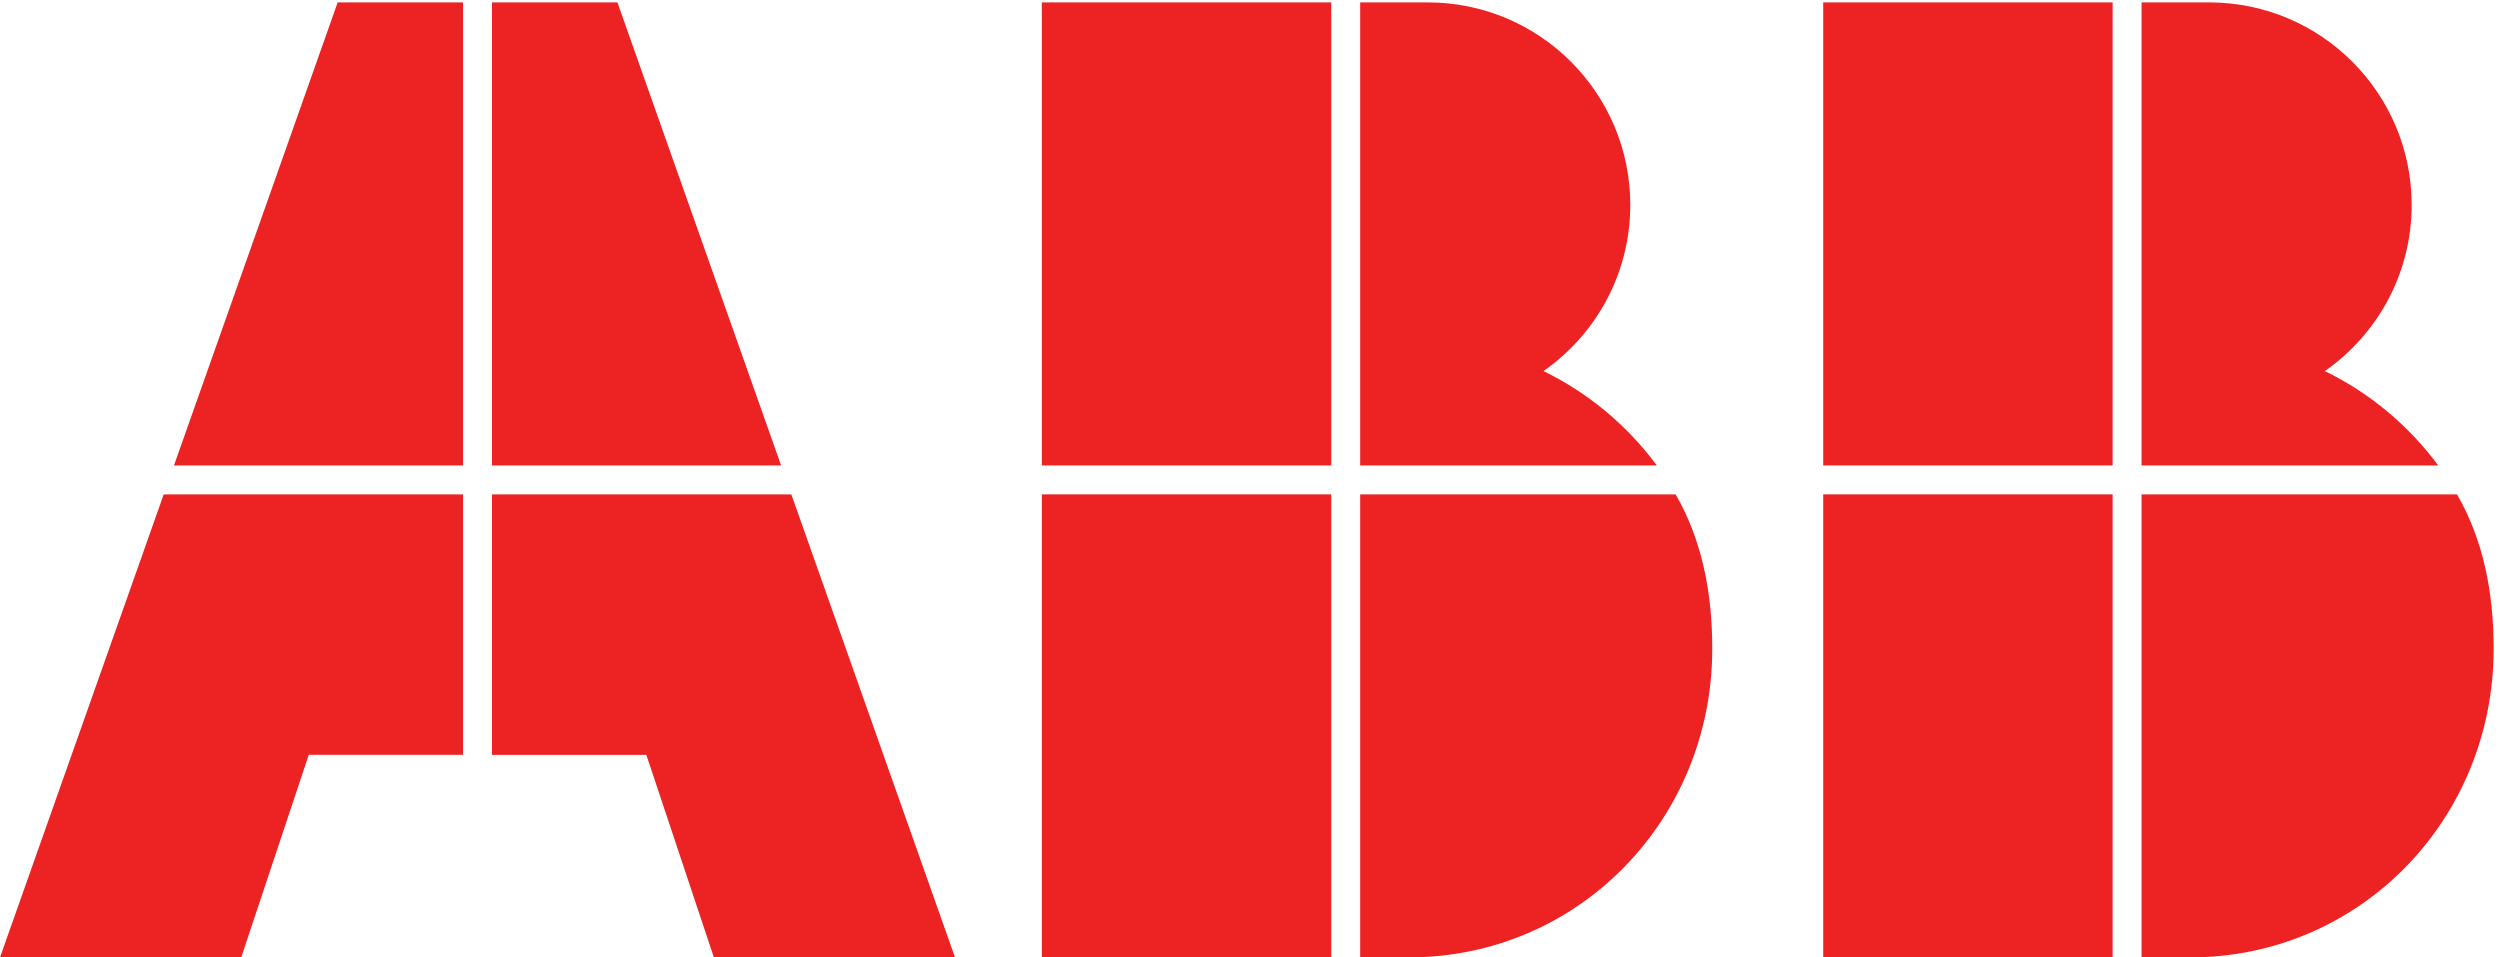
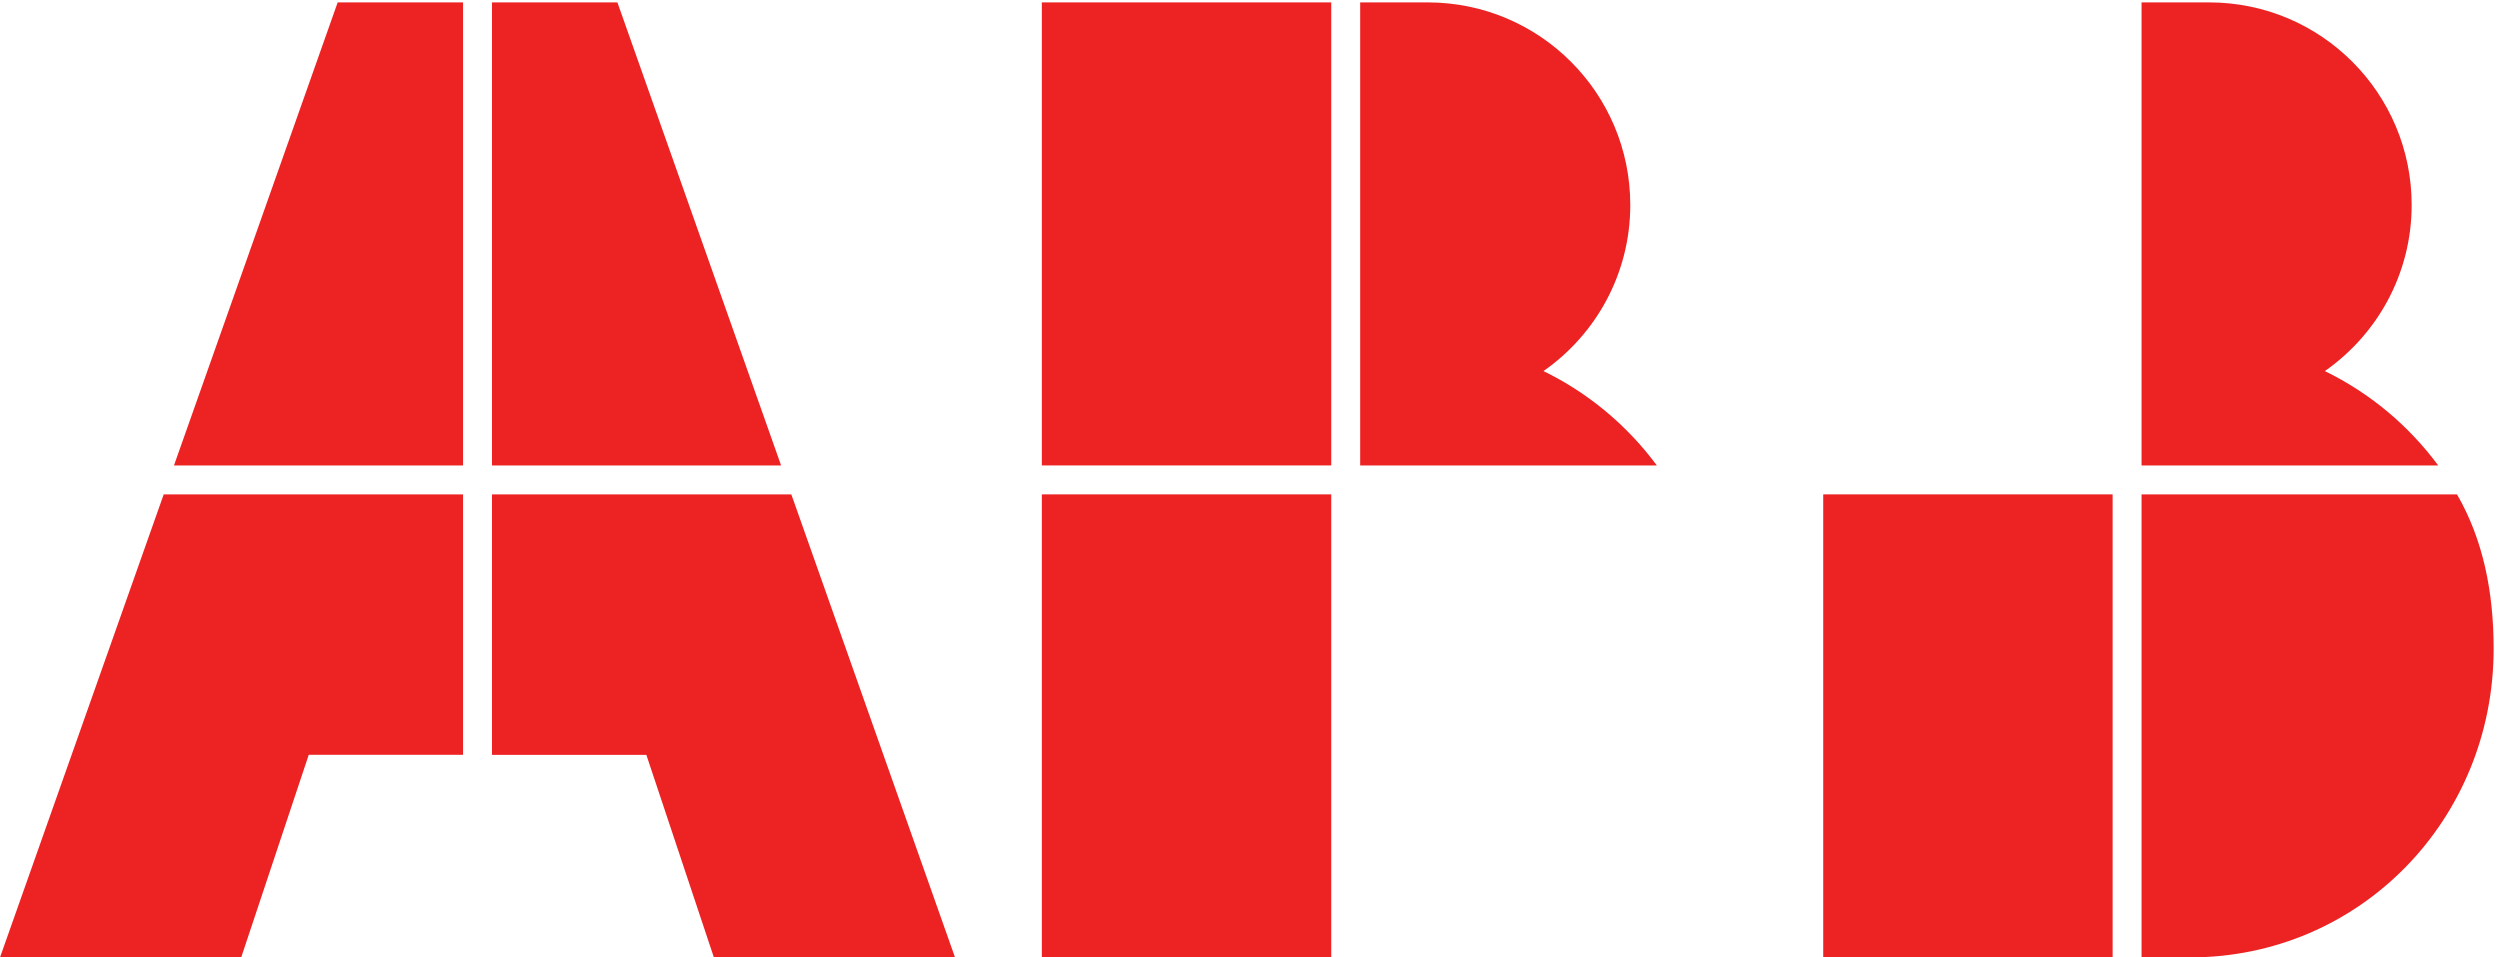
<svg xmlns="http://www.w3.org/2000/svg" version="1.1" id="svg1" viewBox="0 0 114.893 44">
  <defs id="defs1" />
  <g id="g1">
    <g id="group-R5">
      <path id="path2" d="M 56.57,160 0,0 H 83.34 L 106.68,70 H 160 v 90 H 56.57" style="fill:#ed2223;fill-opacity:1;fill-rule:evenodd;stroke:none" transform="matrix(0.133,0,0,-0.133,0,44)" />
      <path id="path3" d="M 160,330 H 116.68 L 60.117,170 H 160 v 160" style="fill:#ed2223;fill-opacity:1;fill-rule:evenodd;stroke:none" transform="matrix(0.133,0,0,-0.133,0,44)" />
      <path id="path4" d="m 170,70 h 53.34 L 246.68,0 H 330 L 273.438,160 H 170 V 70" style="fill:#ed2223;fill-opacity:1;fill-rule:evenodd;stroke:none" transform="matrix(0.133,0,0,-0.133,0,44)" />
      <path id="path5" d="M 269.902,170 213.34,330 H 170 V 170 h 99.902" style="fill:#ed2223;fill-opacity:1;fill-rule:evenodd;stroke:none" transform="matrix(0.133,0,0,-0.133,0,44)" />
      <path id="path6" d="m 842.504,170 c -10.191,13.785 -23.617,25.027 -39.168,32.602 18.117,12.652 29.996,33.625 29.996,57.398 0,38.66 -31.34,70 -70,70 H 740 V 170 h 102.504" style="fill:#ed2223;fill-opacity:1;fill-rule:nonzero;stroke:none" transform="matrix(0.133,0,0,-0.133,0,44)" />
      <path id="path7" d="M 740,160 V 0 h 16.668 c 58.922,0 104.992,47.738 104.992,106.66 0,19.445 -3.578,37.645 -12.664,53.34 H 740" style="fill:#ed2223;fill-opacity:1;fill-rule:nonzero;stroke:none" transform="matrix(0.133,0,0,-0.133,0,44)" />
-       <path id="path8" d="M 730,330 H 630 V 170 h 100 v 160" style="fill:#ed2223;fill-opacity:1;fill-rule:nonzero;stroke:none" transform="matrix(0.133,0,0,-0.133,0,44)" />
      <path id="path9" d="M 630,160 V 0 H 730 V 160 H 630" style="fill:#ed2223;fill-opacity:1;fill-rule:nonzero;stroke:none" transform="matrix(0.133,0,0,-0.133,0,44)" />
      <path id="path10" d="m 572.504,170 c -10.191,13.785 -23.617,25.027 -39.168,32.602 18.117,12.652 29.996,33.625 29.996,57.398 0,38.66 -31.34,70 -70,70 H 470 V 170 h 102.504" style="fill:#ed2223;fill-opacity:1;fill-rule:nonzero;stroke:none" transform="matrix(0.133,0,0,-0.133,0,44)" />
-       <path id="path11" d="M 470,160 V 0 h 16.668 c 58.922,0 104.992,47.738 104.992,106.66 0,19.445 -3.578,37.645 -12.664,53.34 H 470" style="fill:#ed2223;fill-opacity:1;fill-rule:nonzero;stroke:none" transform="matrix(0.133,0,0,-0.133,0,44)" />
      <path id="path12" d="M 460,330 H 360 V 170 h 100 v 160" style="fill:#ed2223;fill-opacity:1;fill-rule:nonzero;stroke:none" transform="matrix(0.133,0,0,-0.133,0,44)" />
      <path id="path13" d="M 360,160 V 0 H 460 V 160 H 360" style="fill:#ed2223;fill-opacity:1;fill-rule:nonzero;stroke:none" transform="matrix(0.133,0,0,-0.133,0,44)" />
    </g>
  </g>
</svg>